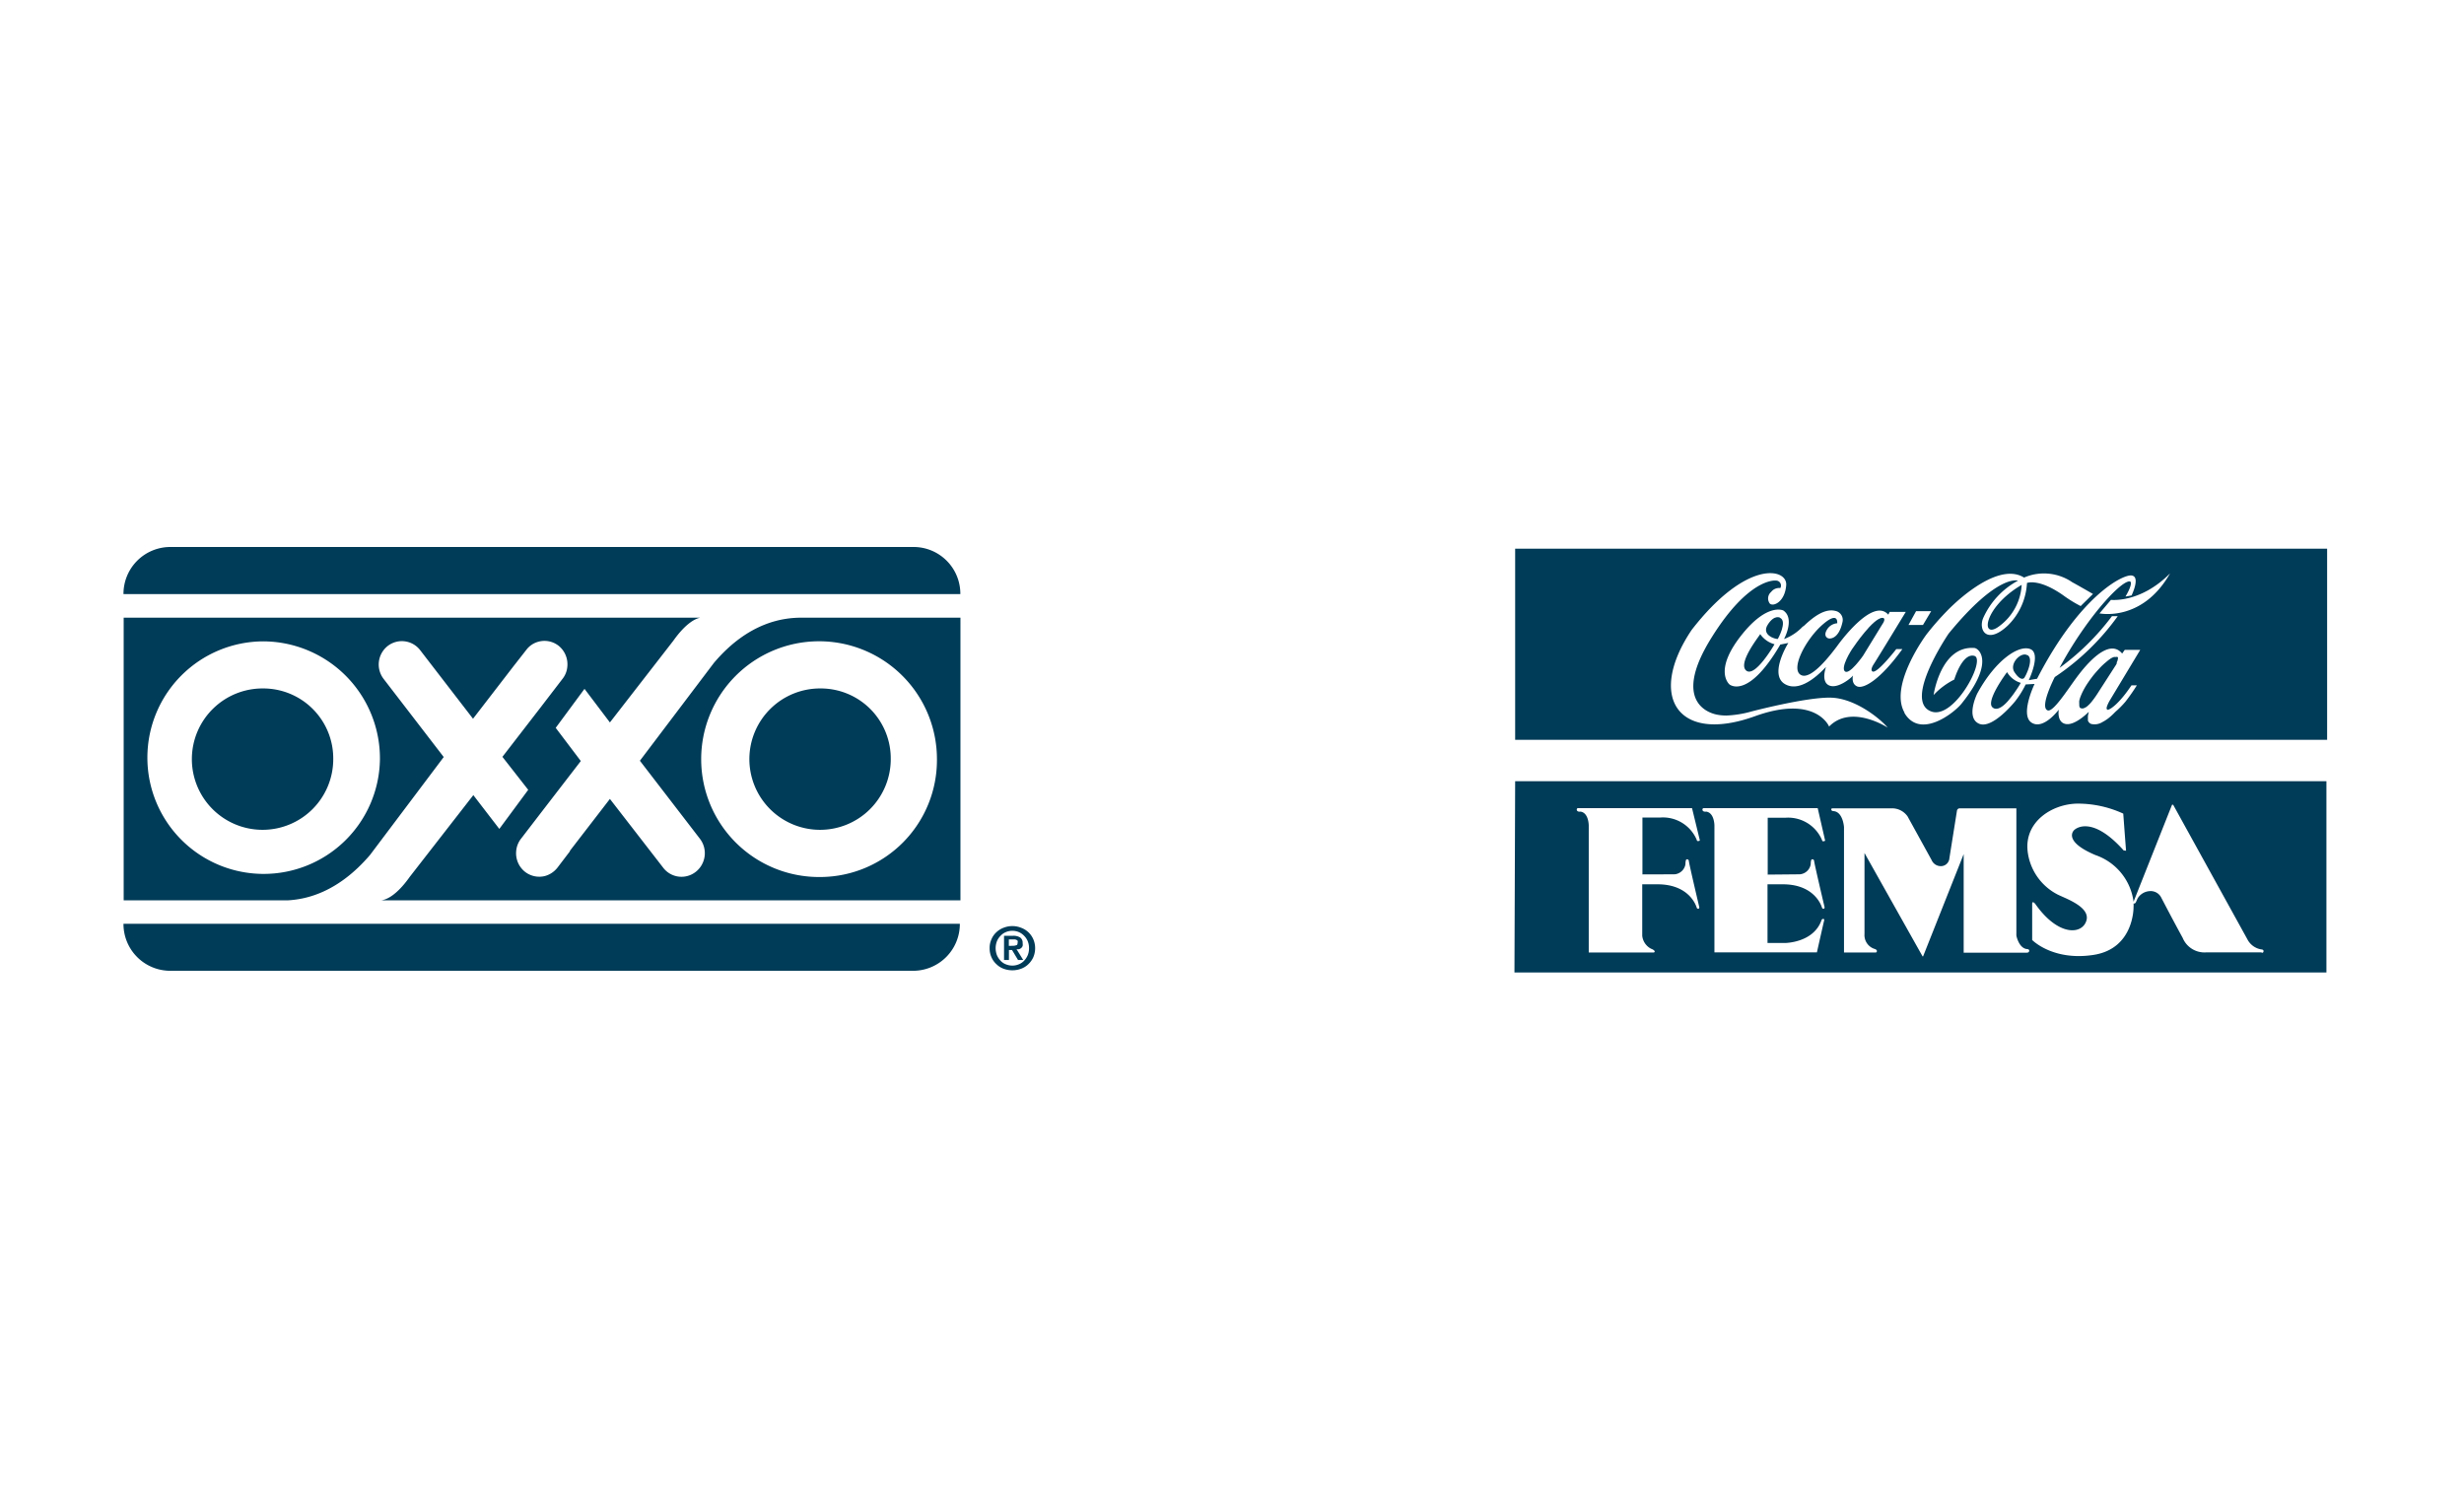
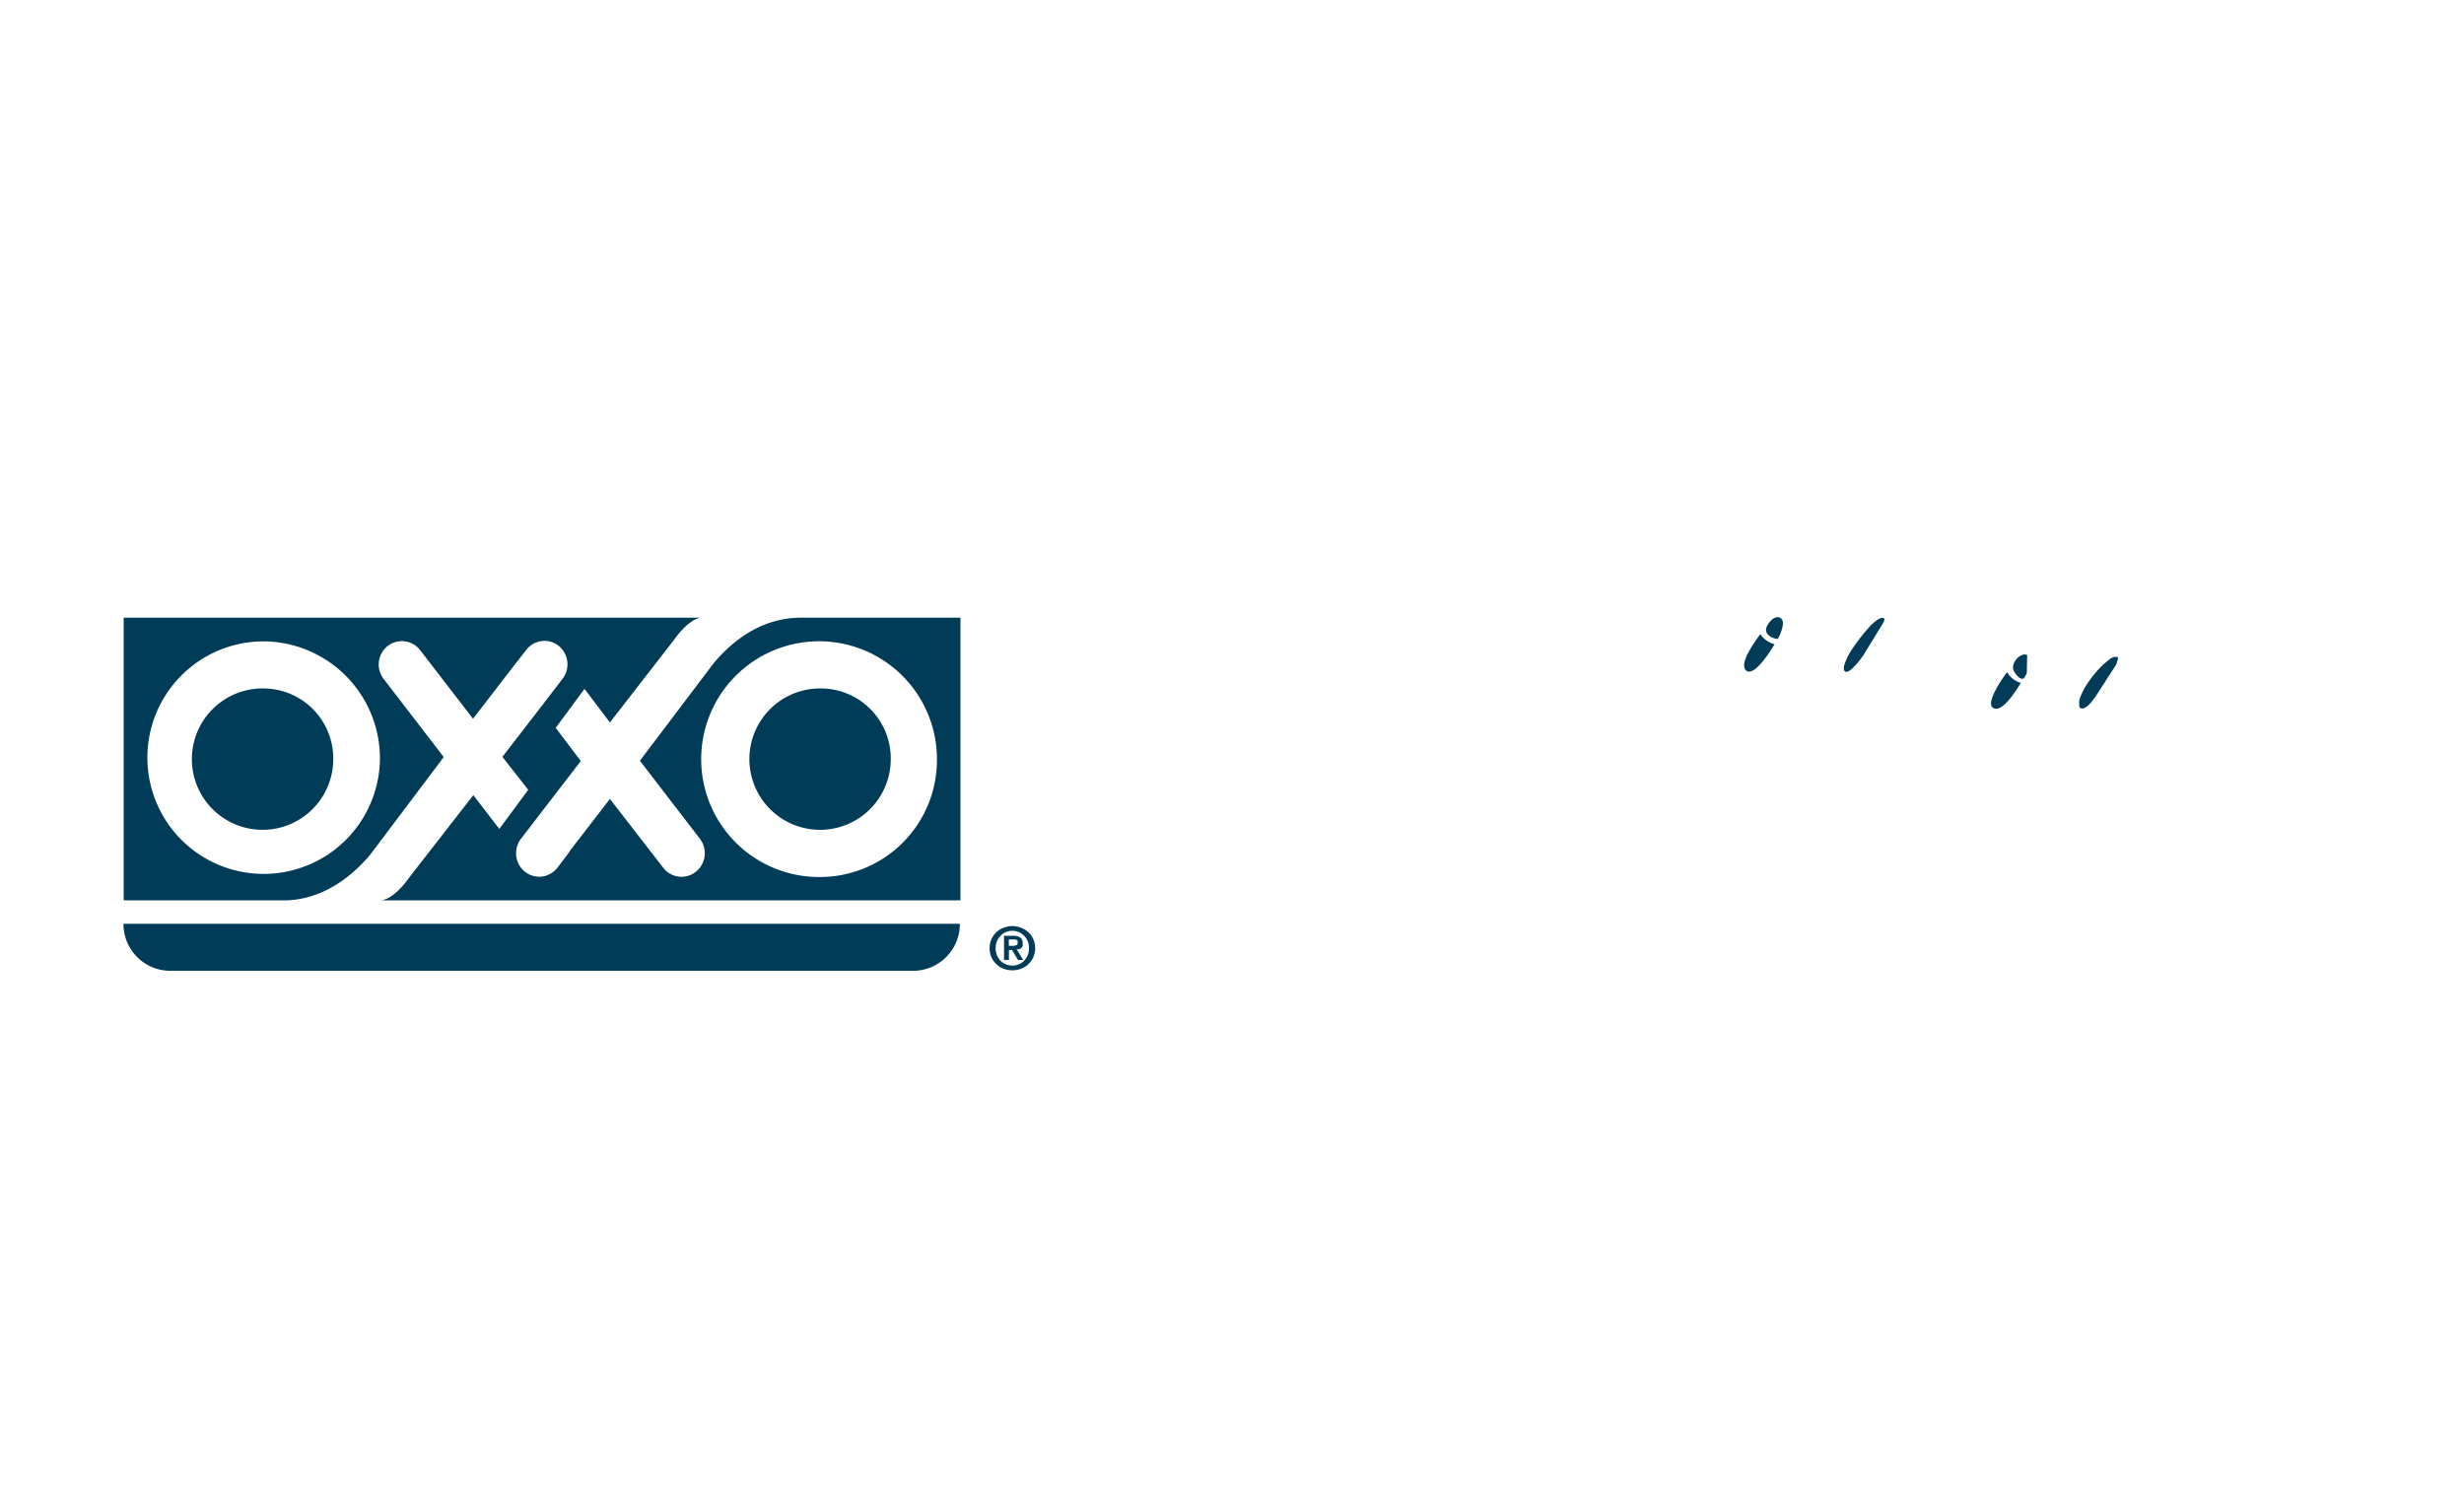
<svg xmlns="http://www.w3.org/2000/svg" viewBox="0 0 246.44 150">
  <defs>
    <style>.cls-1{fill:#003b57;}</style>
  </defs>
  <title>HOME Oxxo Coca Cola</title>
  <g id="Logos">
-     <path class="cls-1" d="M226.17,95.26h-5.54a2.36,2.36,0,0,1-2.33-1.46c-.94-1.71-2.13-4-2.13-4a1.18,1.18,0,0,0-1.14-.67,1.52,1.52,0,0,0-1.24.74l-.15.34s-.08.21-.25.16h0a3.18,3.18,0,0,1,0,.35s.08,4.16-4,4.79-6.14-1.49-6.14-1.49V90.41c0-.38.31,0,.31,0,2.31,3.29,4.72,3.08,5.12,1.65s-2.37-2.28-3-2.65a5.59,5.59,0,0,1-2.88-4.23c-.36-2.94,2.37-4.74,4.92-4.8a10.87,10.87,0,0,1,4.64,1s.27,3.63.28,3.69-.09,0-.09,0l-.14,0c-3.07-3.44-4.74-2.3-5-2s-.65,1.27,2.18,2.46a5.71,5.71,0,0,1,3.8,4.66l3.85-9.7h.11l7.43,13.47a1.9,1.9,0,0,0,1.38,1s.25,0,.23.19-.17.14-.17.14m-23.5,0h-6.32l0-9.86-4.06,10.23h-.05l-5.81-10.34v8.1a1.45,1.45,0,0,0,1,1.49s.24.06.24.21-.12.15-.12.15h-3.17V82.72s-.1-1.52-1.05-1.59c0,0-.19,0-.22-.14s.09-.14.22-.14h5.84a1.89,1.89,0,0,1,1.57.81l2.4,4.36a1,1,0,0,0,1,.61.85.85,0,0,0,.78-.78l.76-4.78a.28.28,0,0,1,.26-.22h5.68V93.58s.22,1.19,1,1.34c0,0,.26,0,.28.13a.19.19,0,0,1-.21.23M180,87.45a1.2,1.2,0,0,0,1.1-1s0-.46.11-.49a.17.17,0,0,1,.23.14c0,.2,1.05,4.65,1.05,4.65s0,.12-.07.14-.16,0-.2-.13-.71-2.31-3.91-2.31h-1.53v5.87h1.73s2.89,0,3.68-2.31a.18.18,0,0,1,.17-.1c.11,0,.1.12.07.22s-.71,3.13-.71,3.13H171.47V82.56s0-1.26-.82-1.38c0,0-.35.06-.38-.19,0,0,0-.15.12-.16H181.8l.73,3.19s.05.11-.11.12-.16,0-.19-.12a3.68,3.68,0,0,0-3.63-2.23l-1.8,0v5.69Zm-12.53,0a1.2,1.2,0,0,0,1.1-1s0-.46.11-.49a.17.17,0,0,1,.23.14c0,.2,1.05,4.65,1.05,4.65s0,.12-.07.14-.16,0-.2-.13-.71-2.31-3.91-2.31h-1.53v5.14a1.64,1.64,0,0,0,.88,1.3c.47.18.4.36.27.38l-6.5,0V82.56s0-1.26-.82-1.38c0,0-.35.06-.38-.19,0,0,0-.15.12-.16h11.41L170,84s.05.11-.11.12-.16,0-.19-.12a3.67,3.67,0,0,0-3.63-2.23l-1.8,0v5.69Zm-16,9.82h81.21V78.14H151.54Z" />
-     <path class="cls-1" d="M200,62.6a5.5,5.5,0,0,0,2.2-4.1c-3.9,2.29-4.15,5.62-2.2,4.1" />
-     <path class="cls-1" d="M210,61.33,211.13,60s2.94.35,5.91-2.65c-2.79,4.91-7.07,4-7.07,4m2,0,0,0,0,0M210.77,71c.3,0,1.23-.68,2.41-2.45l.54,0a18.79,18.79,0,0,1-1.17,1.67,9.75,9.75,0,0,1-1,1,6.28,6.28,0,0,1-.7.64,4,4,0,0,1-.57.36,1.48,1.48,0,0,1-1.13.19.55.55,0,0,1-.32-.33.61.61,0,0,1,0-.17,1.55,1.55,0,0,1,0-.29c0-.13.06-.24.08-.42,0,0-1.33,1.37-2.28,1.22s-.72-1.44-.72-1.44-1.53,2.07-2.72,1.3.3-3.87.3-3.87l-.89.05a9.45,9.45,0,0,1-1.05,1.68s-2.29,2.86-3.63,2.24-.17-3-.17-3c1.8-3.31,4.1-4.88,5.28-4.47s-.12,3.12-.12,3.12l.83-.14c4.21-8.19,8.52-10.44,9.45-10.33s0,2,0,2l-.61.11c.53-.88.69-1.51.41-1.52-1,0-4.53,4-7,8.65a24.66,24.66,0,0,0,5.24-5.17h.58v0l.06-.08-.06.08v0h0a24.46,24.46,0,0,1-6.3,6.09s-1.55,3-.72,3.33c.55.23,2-2.07,2.92-3.31s3.2-4,4.54-2.37l.26-.37h1.55L211,70.08s-.51.87-.21.89m-20.3.32c-1.6-2.74,2.18-7.82,2.18-7.82a27.36,27.36,0,0,1,2.06-2.36s4.83-5.13,7.71-3.34a5,5,0,0,1,4.84.48c.27.13,2.05,1.16,2.05,1.16l-1.23,1.21a13.21,13.21,0,0,1-1.75-1.08c-2.45-1.72-3.62-1.23-3.62-1.23a6.41,6.41,0,0,1-1.93,4.27c-2.07,1.93-2.95.45-2.45-.76a7.91,7.91,0,0,1,3.48-3.74s-2-.74-6.94,5.3c0,0-4.58,6.72-1.74,7.78,2.31.86,5.53-5.25,4.31-5.56s-2,2.37-2,2.37a7.33,7.33,0,0,0-2.07,1.55s.7-4.94,4.06-4.71c.44,0,2.13,1.37-1.28,5.59-.68.85-4.11,3.62-5.71.89m-7.53,1.36s-1.34-3.21-7.44-1c-7.71,2.77-10.76-2-6.3-8.64,5.5-7.1,9.58-6.17,9.46-4.49s-1.29,2.19-1.64,1.85a.85.85,0,0,1,.13-1.16,1,1,0,0,1,.92-.39.5.5,0,0,0-.45-.75s-2.67-.35-6.45,5.74c-4.26,6.84.34,7.63.62,7.68a4.88,4.88,0,0,0,.88.08,10.89,10.89,0,0,0,2.53-.41s5.43-1.43,7.9-1.38,5,2.14,5.71,3c0,0-3.64-2.39-5.87-.1m-2.59-10c1.12-1.09,2.22-1.82,3.21-1.58a.92.92,0,0,1,.73,1.12c-.38,1.72-1.26,1.69-1.44,1.62s-.46-.32-.09-.9a1.31,1.31,0,0,1,1-.6s.17-1.3-1.49.16-3.19,4.39-2.16,5,3.06-2.11,3.63-2.86c0,0,3.52-5,5.13-3.16l.14-.28h1.61s-2.77,4.56-3.2,5.22-.11.75-.11.75c.49.17,2.36-2.25,2.36-2.25h.61c-2.2,3.06-3.86,4-4.51,3.74s-.43-1.1-.43-1.1c-.11.2-1.51,1.38-2.38,1s-.32-1.85-.32-1.85c-.21.18-2.34,2.67-4.06,1.74s.29-4.14.29-4.14l-.8.16c-3.12,5.33-4.92,4.1-5.07,4-.37-.33-1.34-1.79,1.23-5s4.14-2.41,4.14-2.41c1.19.81.07,2.86.07,2.86a5,5,0,0,0,1.93-1.31m11.28-1.48h1.51l-.82,1.38h-1.45ZM151.54,74h81.21V54.88H151.54Z" />
    <path class="cls-1" d="M200.74,67.23c-.19.24-2.12,2.89-1.47,3.51s1.73-.83,1.73-.83a8.35,8.35,0,0,0,.57-.76c.19-.27.37-.55.54-.85a2.35,2.35,0,0,1-1.37-1.07" />
    <path class="cls-1" d="M178.05,61.79s-.57-.36-1.24.68.71,1.46,1,1.44c0,0,1-1.77.21-2.12" />
    <path class="cls-1" d="M176.06,63.41c-.07.17-2.3,2.92-1.41,3.66s2.83-2.63,2.83-2.63a2.57,2.57,0,0,1-1.42-1" />
    <path class="cls-1" d="M186.34,65.58s1.83-3,1.93-3.15c.26-.37.26-.64,0-.63-.92,0-2.88,2.91-2.88,2.91-.31.4-1.32,2.09-.86,2.45s1.81-1.58,1.81-1.58" />
-     <path class="cls-1" d="M202.75,65.53c-.61-.36-1.83.85-1.27,1.7s.91.7,1,.54a3.21,3.21,0,0,0,.23-.45s.68-1.43.08-1.79" />
+     <path class="cls-1" d="M202.75,65.53c-.61-.36-1.83.85-1.27,1.7s.91.7,1,.54a3.21,3.21,0,0,0,.23-.45" />
    <path class="cls-1" d="M211.68,66.31a2.57,2.57,0,0,0,.12-.27c0-.12.08-.23,0-.32a.43.43,0,0,0-.23,0,.34.34,0,0,0-.16,0,1.53,1.53,0,0,0-.28.13,4,4,0,0,0-.47.36,6.37,6.37,0,0,0-.68.64c-.24.26-.5.55-.72.84s-.41.56-.57.81a7.15,7.15,0,0,0-.38.67c-.1.2-.17.37-.23.52a3,3,0,0,0-.12.41,2.32,2.32,0,0,0,0,.3c0,.18,0,.27.07.39a.44.44,0,0,0,.48,0,.82.82,0,0,0,.28-.18,3,3,0,0,0,.39-.4,9,9,0,0,0,.54-.74l1.81-2.81a2,2,0,0,0,.21-.37" />
-     <path class="cls-1" d="M91.4,54.71H17a4.69,4.69,0,0,0-4.65,4.71H96.05a4.68,4.68,0,0,0-4.65-4.71" />
    <path class="cls-1" d="M17,97.1H91.38A4.68,4.68,0,0,0,96,92.4H12.35A4.68,4.68,0,0,0,17,97.1" />
    <path class="cls-1" d="M26.33,68.86a7.07,7.07,0,1,0,7,7.07,7,7,0,0,0-7-7.07" />
    <path class="cls-1" d="M82.09,68.86a7.07,7.07,0,1,0,7,7.07,7,7,0,0,0-7-7.07" />
    <path class="cls-1" d="M82.1,87.72A11.79,11.79,0,1,1,93.71,75.93,11.7,11.7,0,0,1,82.1,87.72M38,75.93A11.63,11.63,0,1,1,26.33,64.15,11.71,11.71,0,0,1,38,75.93m42.2-14.15c-1.73,0-5.27.35-8.81,4.54L64,76.09l6,7.8a2.37,2.37,0,0,1-.41,3.31,2.3,2.3,0,0,1-3.26-.41L61,79.91,57,85.1l0,.05-1.25,1.64a2.41,2.41,0,0,1-1.24.83,2.32,2.32,0,0,1-2-.42,2.37,2.37,0,0,1-.88-2.11,2.32,2.32,0,0,1,.48-1.2L54.33,81l3.76-4.88L55.58,72.8l2.88-3.9L61,72.26l6.31-8.13c.17-.22,1.4-2.06,2.72-2.35H12.37V90.05H28.83c1.86-.11,5-.81,8.19-4.55l7.36-9.78-6-7.8a2.36,2.36,0,0,1,.4-3.31A2.31,2.31,0,0,1,42,65l5.31,6.89,4-5.19,0,0L52.64,65a2.23,2.23,0,0,1,1.23-.82,2.29,2.29,0,0,1,2,.41,2.38,2.38,0,0,1,.87,2.11,2.25,2.25,0,0,1-.48,1.2l-2.24,2.92-3.77,4.88L52.83,79l-2.89,3.91-2.6-3.38L41,87.68c-.17.23-1.48,2.17-2.85,2.37H96.06V61.78Z" />
    <path class="cls-1" d="M99.17,93.93a2,2,0,0,1,.5-.7,2.12,2.12,0,0,1,.72-.44,2.3,2.3,0,0,1,.86-.16,2.27,2.27,0,0,1,.86.16,2.16,2.16,0,0,1,.73.44,2.12,2.12,0,0,1,.5.7,2.21,2.21,0,0,1,.19.91,2.29,2.29,0,0,1-.19.92,2.19,2.19,0,0,1-.5.69,2,2,0,0,1-.73.45,2.47,2.47,0,0,1-.86.15,2.51,2.51,0,0,1-.86-.15,2,2,0,0,1-.72-.45,2,2,0,0,1-.5-.69,2.13,2.13,0,0,1-.19-.92A2.06,2.06,0,0,1,99.17,93.93Zm.54,1.61a1.87,1.87,0,0,0,.36.55,1.39,1.39,0,0,0,.53.36,1.69,1.69,0,0,0,1.3,0,1.47,1.47,0,0,0,.53-.36,1.87,1.87,0,0,0,.36-.55,1.82,1.82,0,0,0,.13-.7,1.78,1.78,0,0,0-.13-.7,1.7,1.7,0,0,0-.36-.54,1.64,1.64,0,0,0-.53-.37,1.69,1.69,0,0,0-1.3,0,1.54,1.54,0,0,0-.53.37,1.7,1.7,0,0,0-.36.54,2,2,0,0,0-.13.7A2,2,0,0,0,99.71,95.54Zm1.59-1.94a1.28,1.28,0,0,1,.72.16.63.63,0,0,1,.26.57.84.84,0,0,1,0,.29.6.6,0,0,1-.14.2.72.72,0,0,1-.21.12,1,1,0,0,1-.26,0l.67,1.08h-.52l-.6-1h-.31v1h-.49V93.6Zm0,1a.88.88,0,0,0,.35-.06c.09,0,.13-.13.13-.28a.25.25,0,0,0,0-.16.27.27,0,0,0-.12-.09.48.48,0,0,0-.17-.05h-.59v.65Z" />
  </g>
</svg>